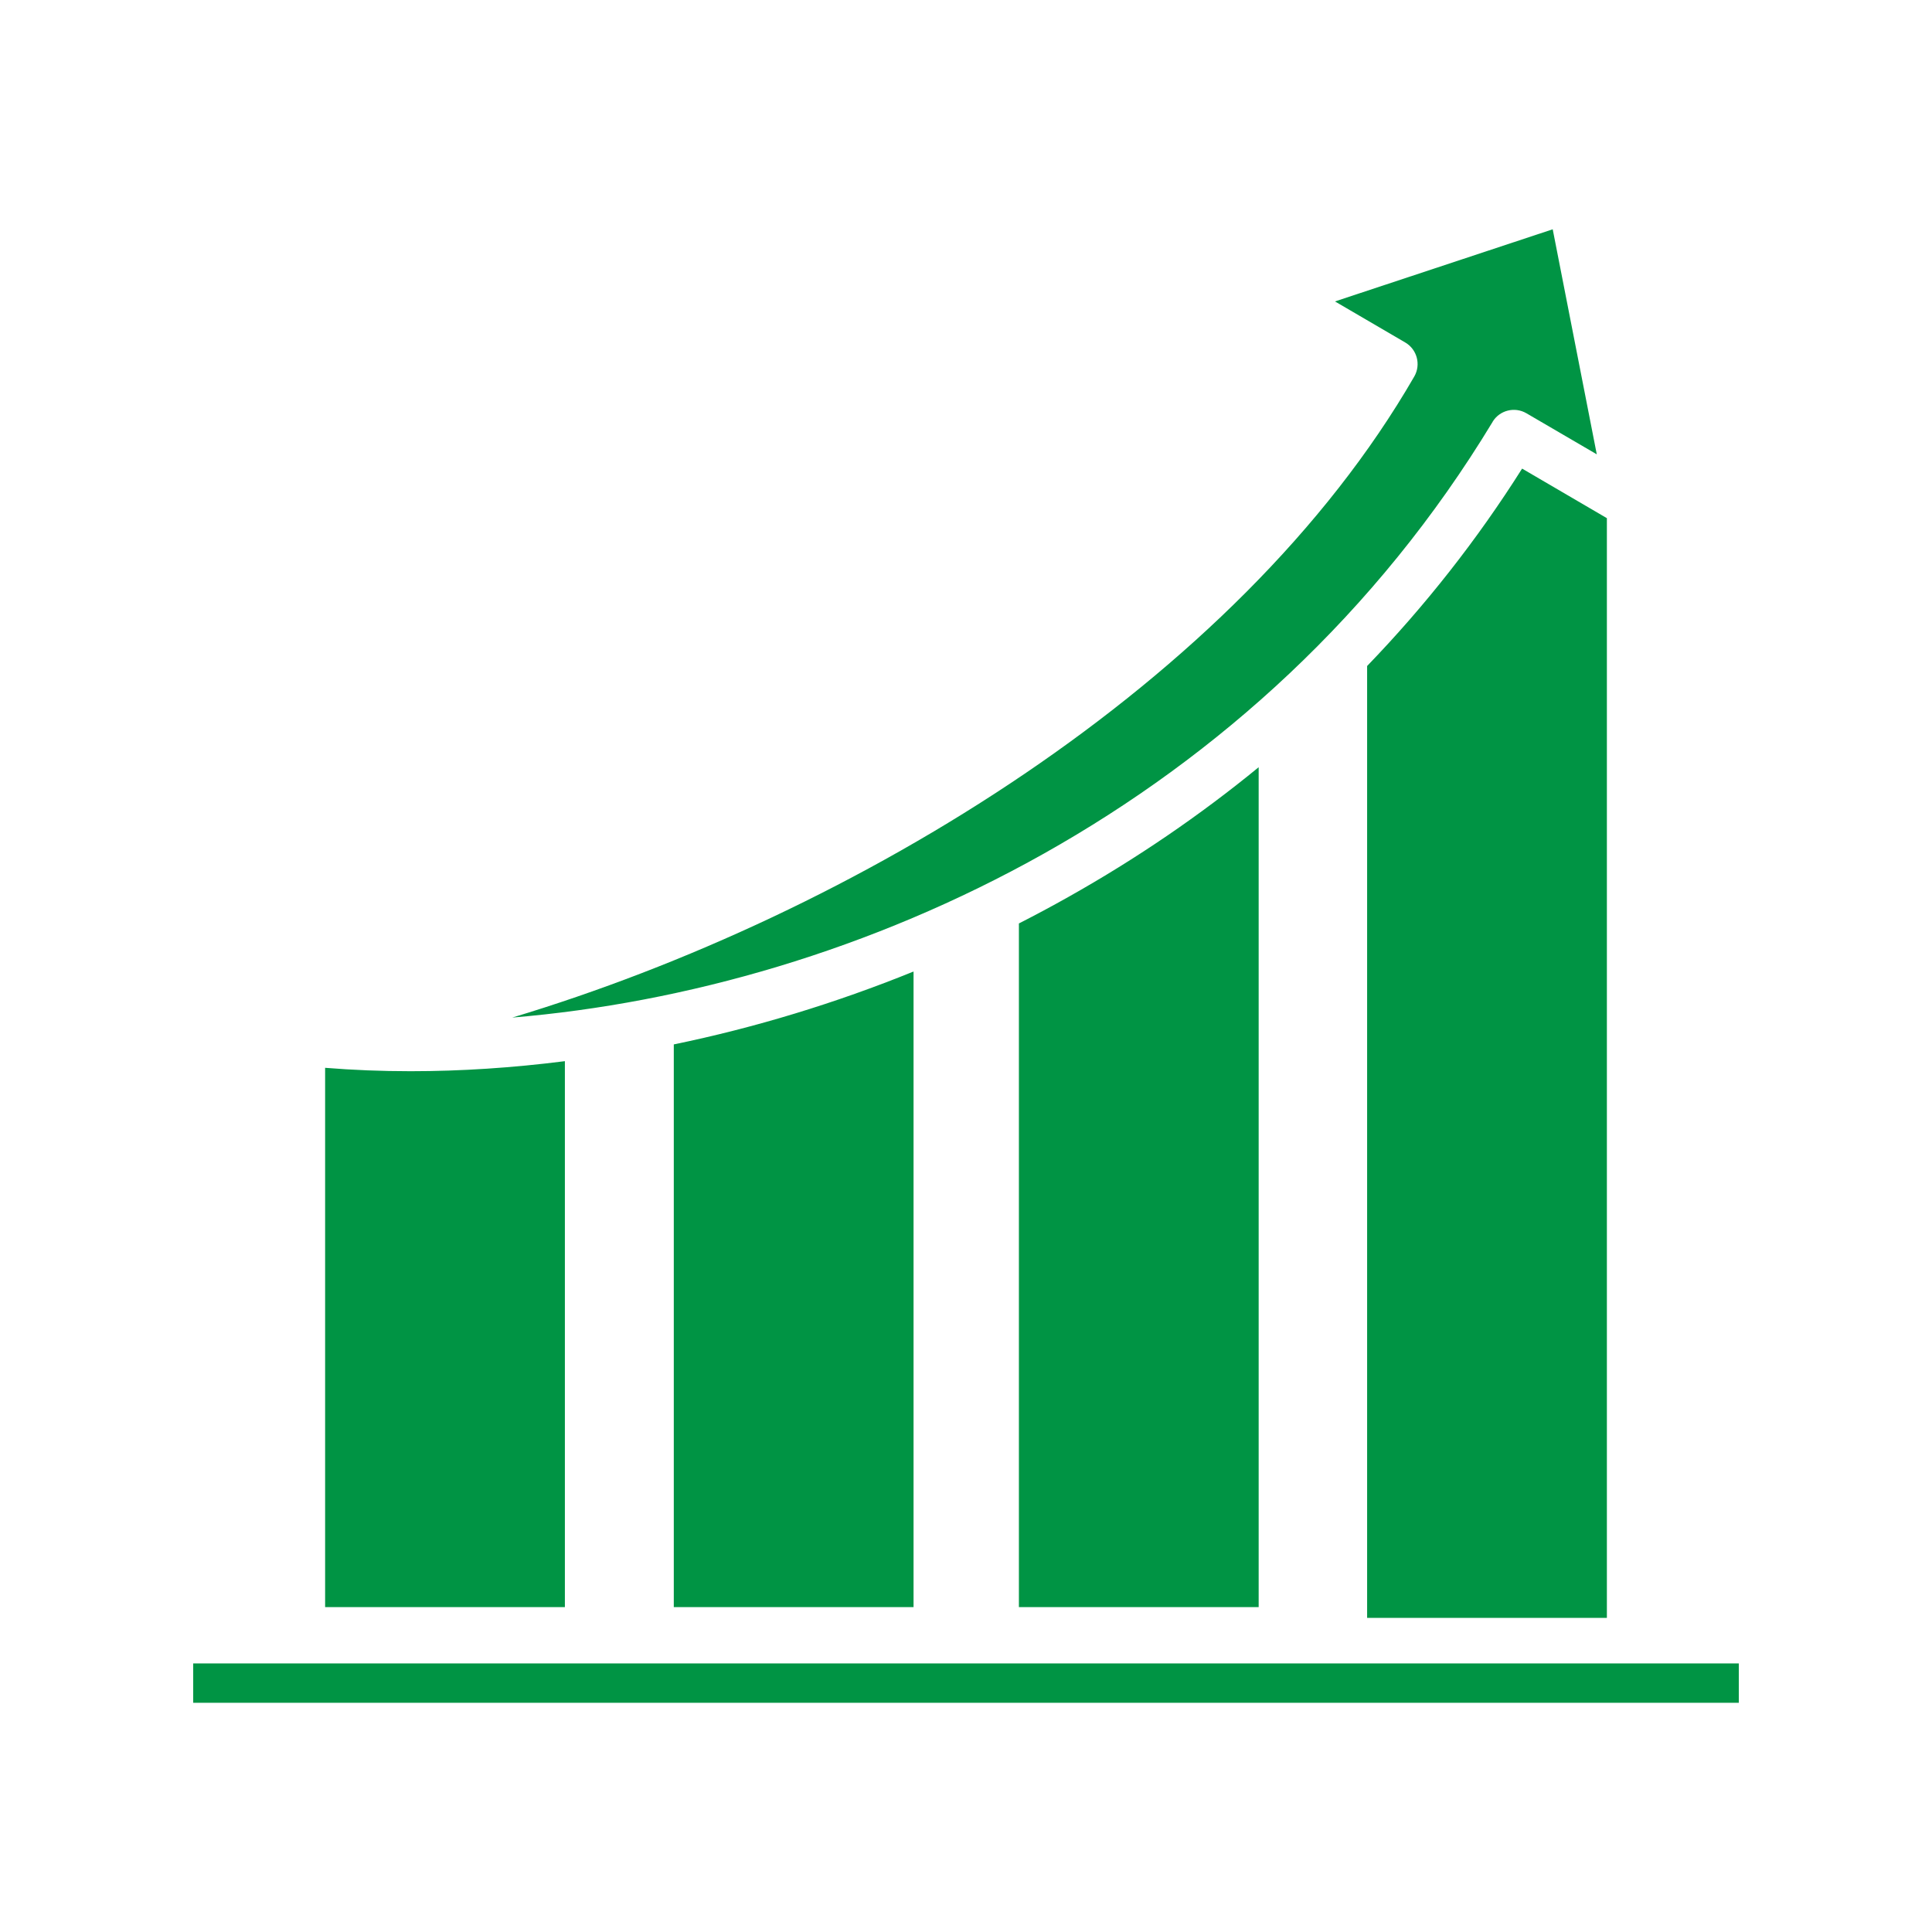
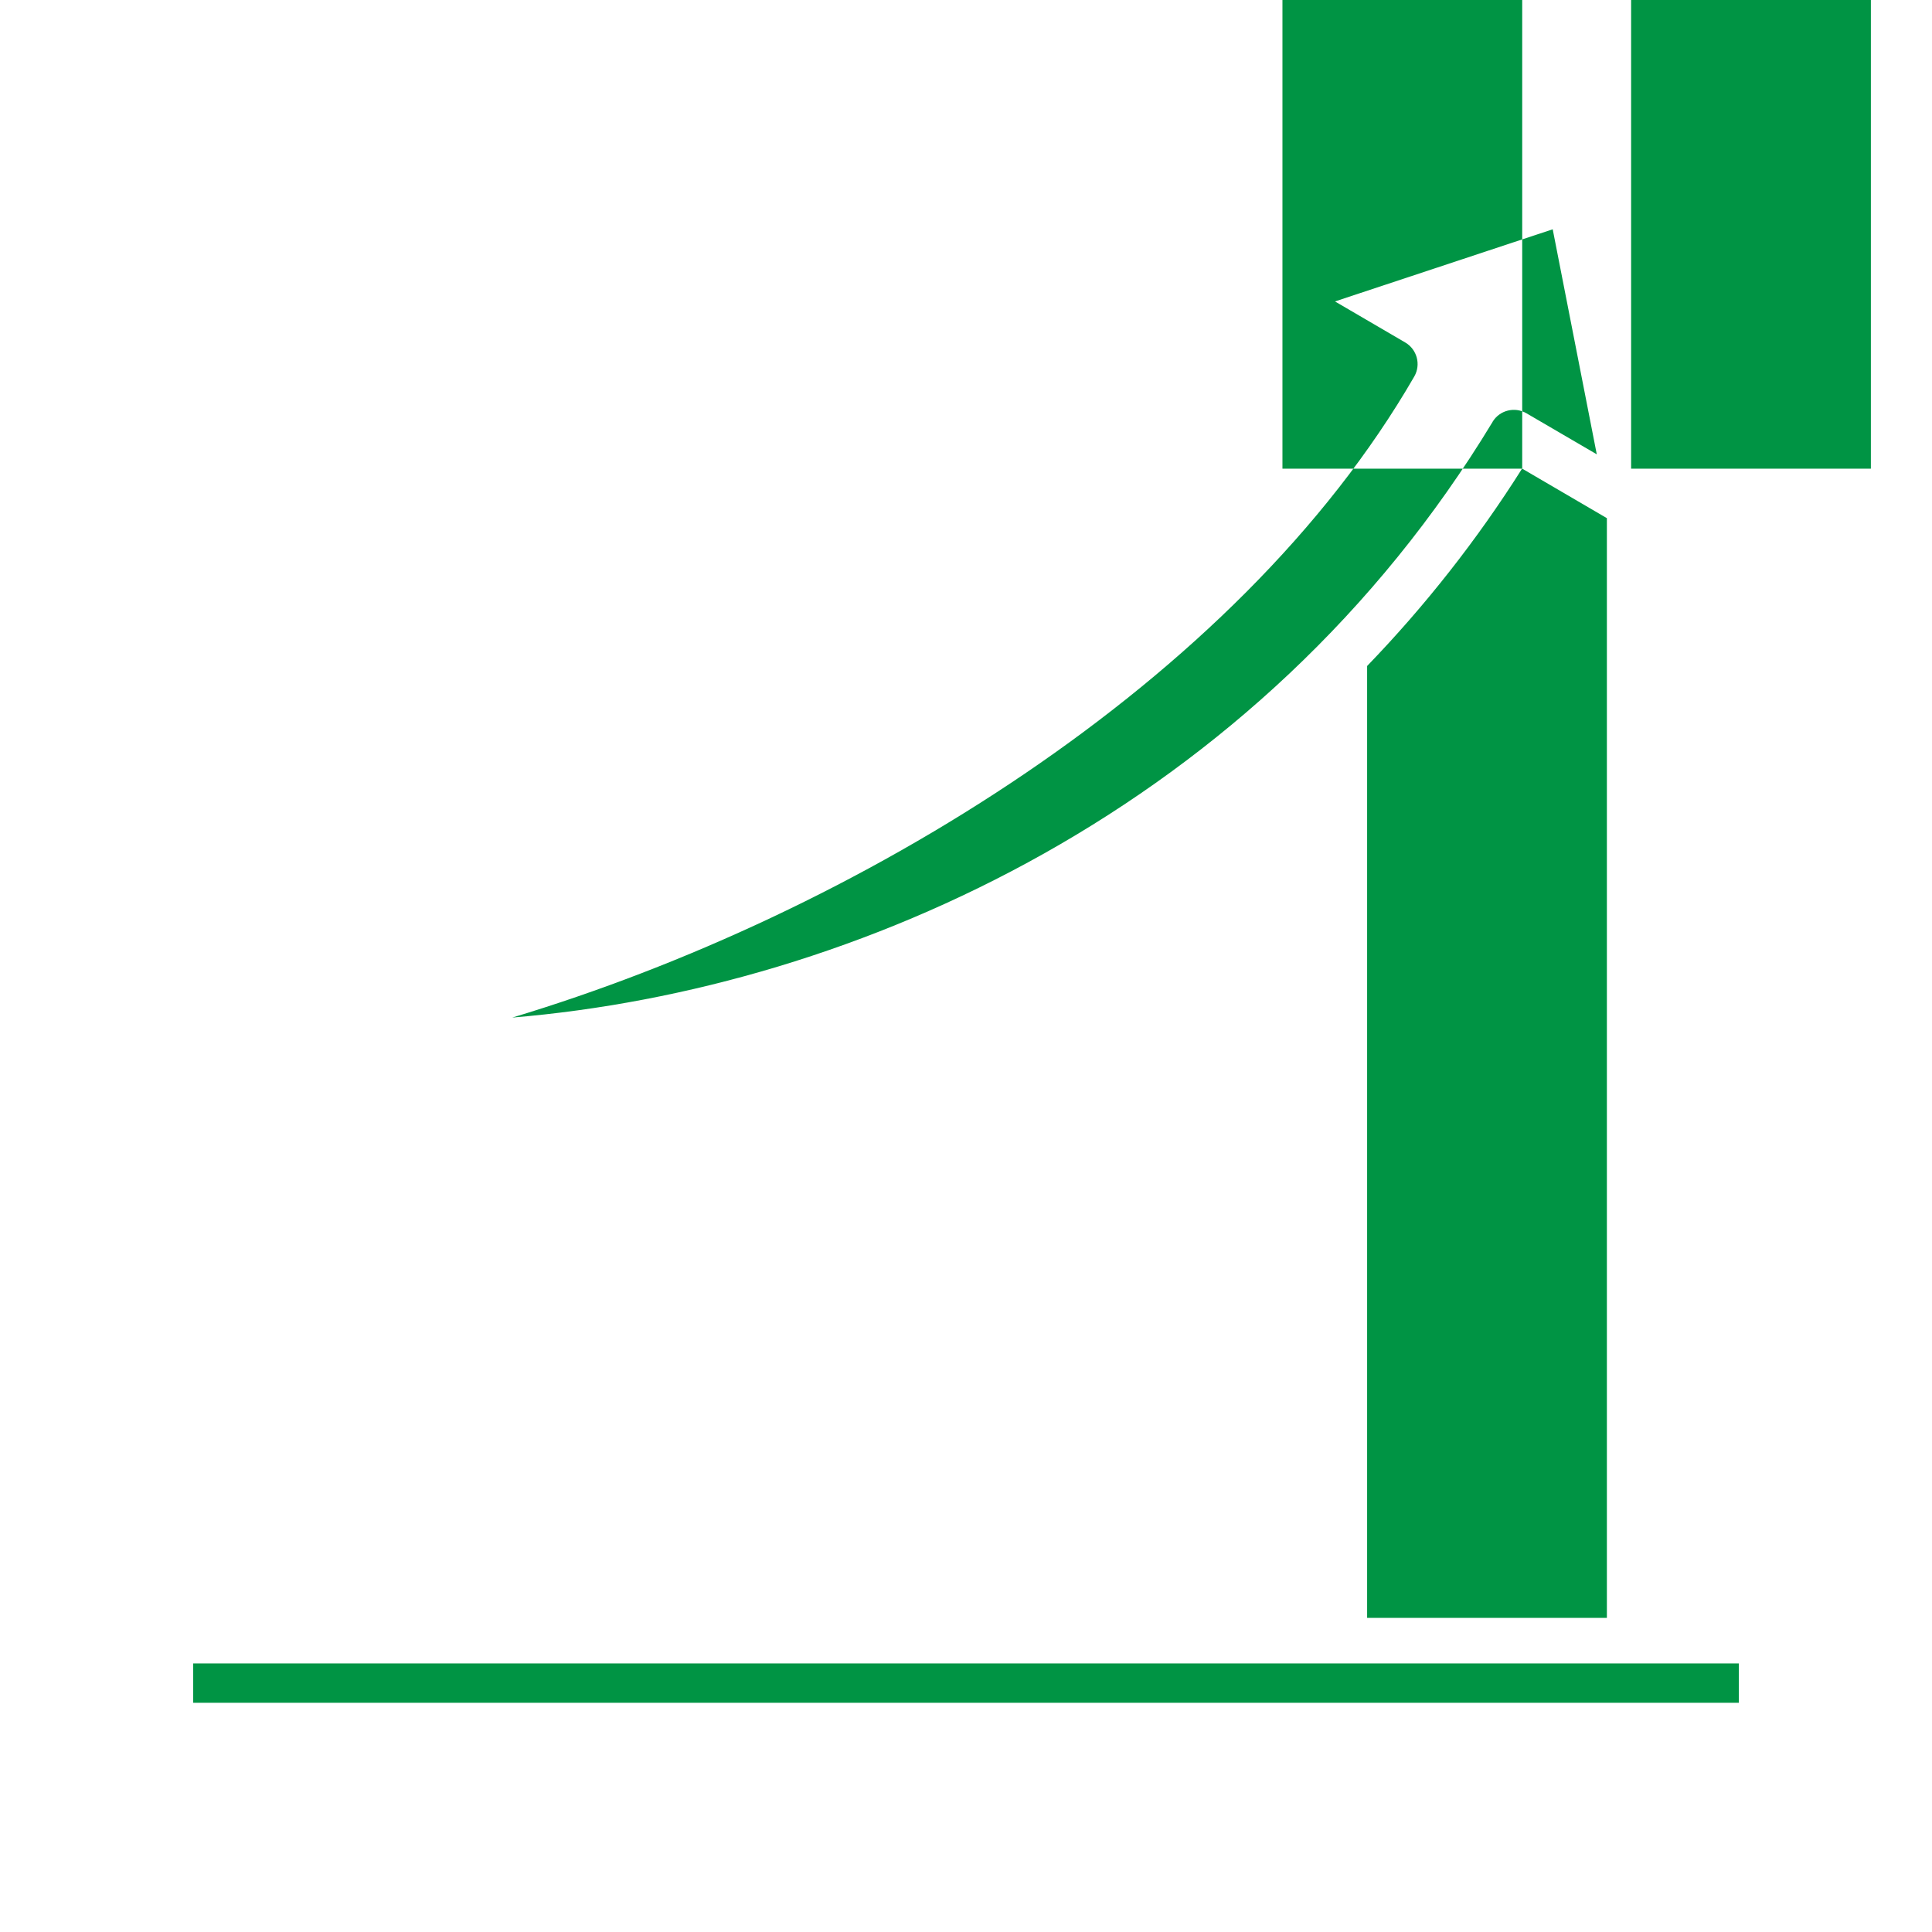
<svg xmlns="http://www.w3.org/2000/svg" width="100" height="100" viewBox="0 0 100 100" id="1751795225" class="svg u_1751795225" data-icon-custom="true" data-icon-name="growth_7144661.svg" aria-labelledby="1826649158">
  <title id="1826649158" fill="#009444">Growth</title>
-   <path d="m90 86.098v2.039h-80v-2.039zm-12.746-64.262c0.363-0.602 1.145-0.801 1.754-0.445l3.641 2.125-2.281-11.648-11.27 3.734 3.637 2.125c0.613 0.359 0.82 1.145 0.469 1.758-9.184 15.91-29.035 27.867-46.688 33.184 17.828-1.484 38.68-10.898 50.738-30.828zm1.535 2.422 4.383 2.562v56.922h-12.41v-49.27c3.012-3.121 5.699-6.539 8.023-10.219zm-49.551 58.926h-12.41v-27.914c1.445 0.117 2.922 0.176 4.426 0.176 2.606 0 5.281-0.176 7.984-0.52zm18.047-32.902v32.902h-12.41v-29.125c4.223-0.871 8.387-2.141 12.41-3.773zm17.863-10.57v43.473h-12.41v-35.387c0.867-0.441 1.727-0.902 2.574-1.379 3.523-1.98 6.805-4.223 9.836-6.707z" fill="#009444" />
+   <path d="m90 86.098v2.039h-80v-2.039zm-12.746-64.262c0.363-0.602 1.145-0.801 1.754-0.445l3.641 2.125-2.281-11.648-11.27 3.734 3.637 2.125c0.613 0.359 0.82 1.145 0.469 1.758-9.184 15.91-29.035 27.867-46.688 33.184 17.828-1.484 38.68-10.898 50.738-30.828zm1.535 2.422 4.383 2.562v56.922h-12.41v-49.27c3.012-3.121 5.699-6.539 8.023-10.219zh-12.41v-27.914c1.445 0.117 2.922 0.176 4.426 0.176 2.606 0 5.281-0.176 7.984-0.52zm18.047-32.902v32.902h-12.41v-29.125c4.223-0.871 8.387-2.141 12.41-3.773zm17.863-10.57v43.473h-12.41v-35.387c0.867-0.441 1.727-0.902 2.574-1.379 3.523-1.98 6.805-4.223 9.836-6.707z" fill="#009444" />
</svg>